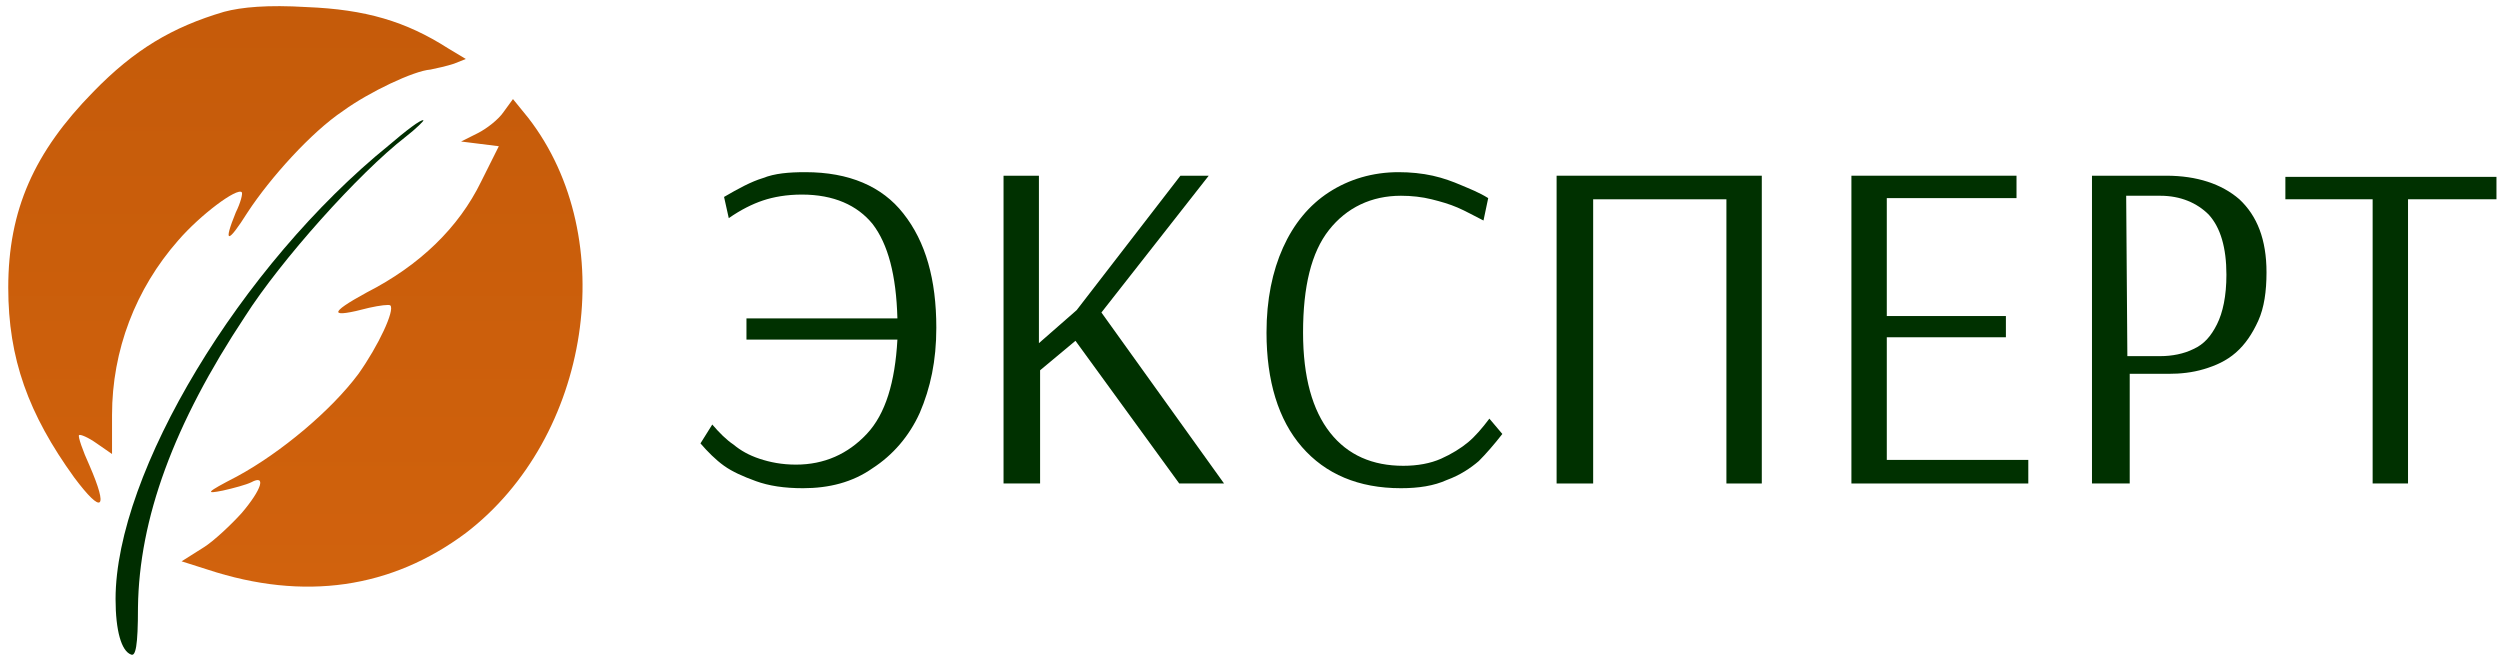
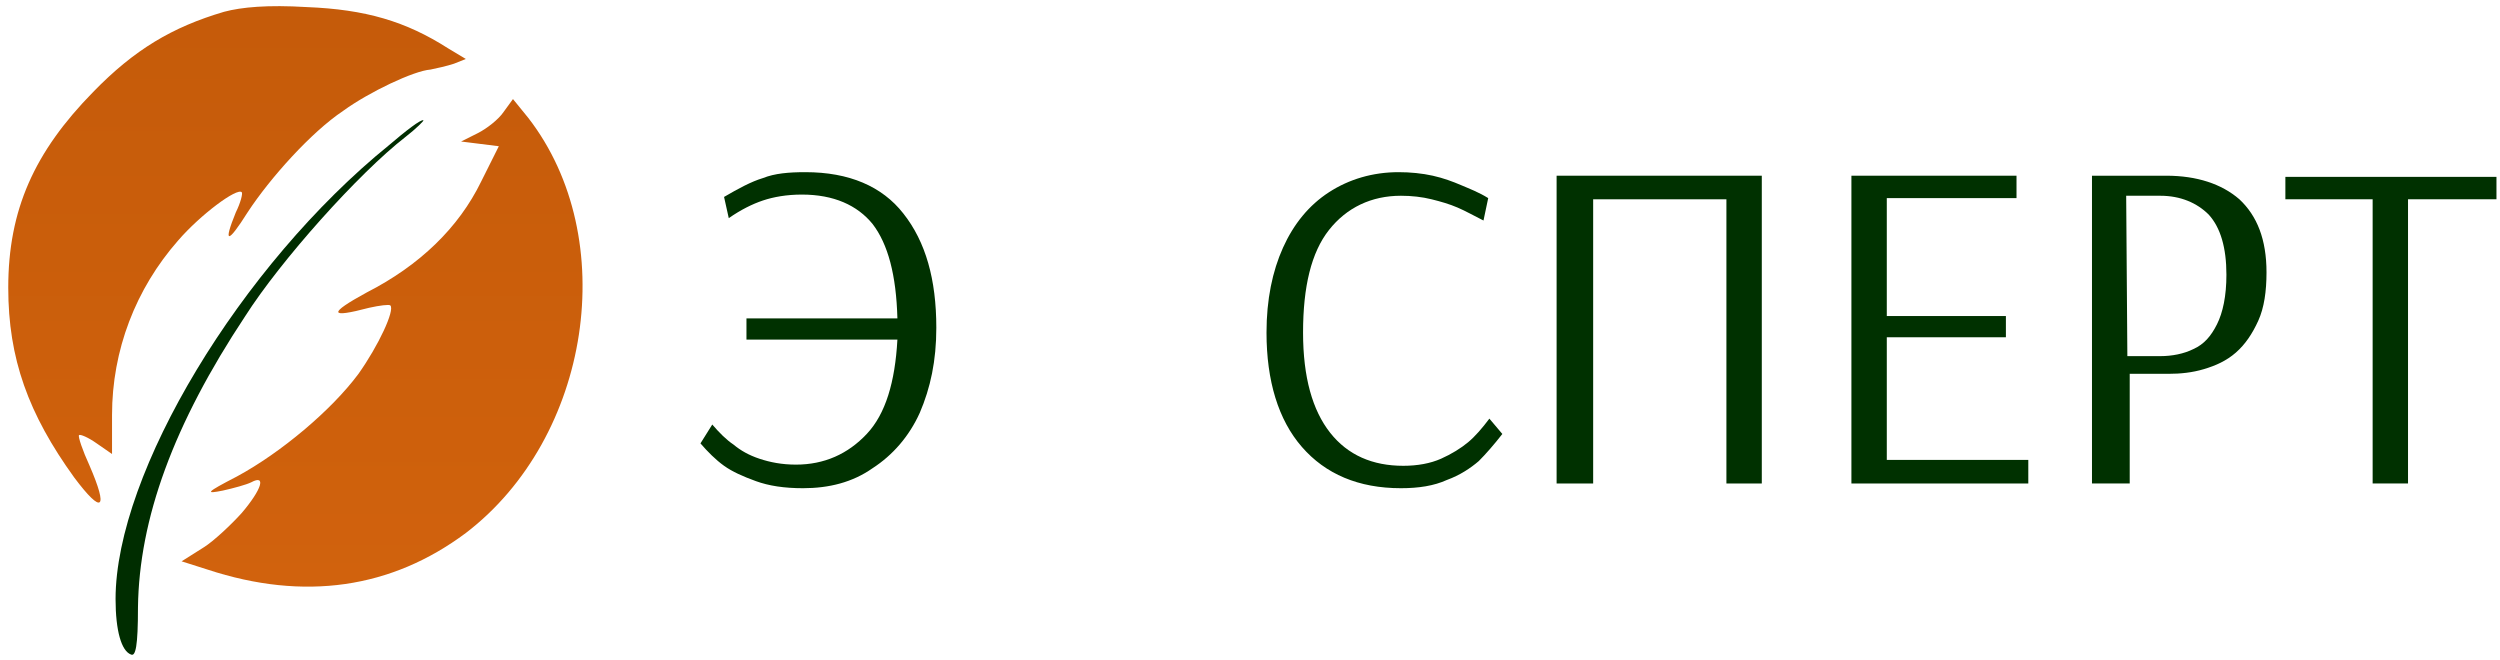
<svg xmlns="http://www.w3.org/2000/svg" version="1.1" id="Слой_1" x="0px" y="0px" viewBox="0 0 212 56" style="enable-background:new 0 0 212 56;" xml:space="preserve">
  <style type="text/css"> .st0{fill-rule:evenodd;clip-rule:evenodd;fill:url(#SVGID_1_);} .st1{fill-rule:evenodd;clip-rule:evenodd;fill:#002D00;} .st2{fill:#003100;} </style>
  <g>
    <linearGradient id="SVGID_1_" gradientUnits="userSpaceOnUse" x1="25" y1="-444.524" x2="25" y2="-493.747" gradientTransform="matrix(1 0 0 -1 0 -444)">
      <stop offset="0" style="stop-color:#C55B0A" />
      <stop offset="1" style="stop-color:#D1620D" />
    </linearGradient>
    <path class="st0" d="M19,1c-4.4,1.3-7.6,3.2-11.1,6.8c-5,5.1-7.2,10-7.2,16.6c0,6,1.7,10.7,5.6,16.1c2.4,3.2,2.9,2.7,1.3-1 c-0.6-1.3-1-2.5-0.9-2.6c0.1-0.1,0.8,0.2,1.5,0.7l1.3,0.9v-3.3c0-5.5,2-10.7,5.6-14.8c1.9-2.2,5-4.5,5.4-4.1 c0.1,0.1-0.1,0.9-0.5,1.7c-1.1,2.7-0.7,2.7,1,0c1.9-2.9,5.4-6.8,8.1-8.6c2.2-1.6,6-3.4,7.4-3.5c0.5-0.1,1.4-0.3,2-0.5l1-0.4 l-1.5-0.9C34.4,1.8,31,0.8,26,0.6C22.7,0.4,20.5,0.6,19,1z M42.7,9.5c-0.4,0.6-1.4,1.4-2.2,1.8L39.1,12l1.6,0.2l1.6,0.2l-1.5,3 c-1.9,3.9-5.2,7.1-9.7,9.4c-3.3,1.8-3.2,2.2,0.2,1.3c0.9-0.2,1.7-0.3,1.8-0.2c0.4,0.4-1,3.4-2.7,5.8c-2.3,3.1-6.6,6.7-10.3,8.7 c-2.7,1.4-2.7,1.5-1.2,1.2c0.9-0.2,2-0.5,2.4-0.7c1.3-0.7,0.9,0.6-0.8,2.6c-0.9,1-2.4,2.4-3.2,2.9l-1.9,1.2l2.2,0.7 c8.2,2.7,15.6,1.6,21.9-3.1c10.6-8.1,13.2-25,5.3-35.2l-1.3-1.6L42.7,9.5z" />
    <path class="st1" d="M33,12.3C20.4,22.5,9.8,40.1,9.8,50.8c0,2.7,0.5,4.4,1.3,4.7c0.4,0.2,0.6-0.7,0.6-4c0.1-7.5,3-15.5,9.1-24.7 c3-4.7,9.6-12.1,13.6-15.2c0.9-0.7,1.6-1.4,1.5-1.4C35.7,10.1,34.4,11.1,33,12.3z" />
  </g>
  <g>
    <path class="st2" d="M68.1,41.4c-1.6,0-2.9-0.2-4-0.6c-1.1-0.4-2-0.8-2.7-1.3s-1.4-1.2-2-1.9l1-1.6c0.6,0.7,1.2,1.3,1.8,1.7 c0.6,0.5,1.3,0.9,2.2,1.2c0.9,0.3,1.9,0.5,3.1,0.5c2.4,0,4.4-0.9,6-2.6c1.6-1.7,2.4-4.4,2.6-8H63.3V27h12.8c-0.1-3.7-0.8-6.3-2.1-8 c-1.3-1.6-3.3-2.5-6-2.5c-1.3,0-2.4,0.2-3.3,0.5s-1.9,0.8-2.9,1.5l-0.4-1.8c1.2-0.7,2.3-1.3,3.3-1.6c1-0.4,2.2-0.5,3.6-0.5 c3.7,0,6.5,1.2,8.3,3.5c1.9,2.4,2.8,5.6,2.8,9.7c0,2.8-0.5,5.1-1.4,7.2c-0.9,2-2.3,3.6-4,4.7C72.3,40.9,70.3,41.4,68.1,41.4z" />
-     <path class="st2" d="M85.1,41V14.9h3v14.2l3.2-2.8l8.8-11.4h2.4l-9.1,11.6L103.8,41H100l-8.8-12.1l-3,2.5V41H85.1z" />
    <path class="st2" d="M118.8,41.4c-3.6,0-6.4-1.2-8.4-3.5s-3-5.6-3-9.7c0-2.8,0.5-5.2,1.4-7.2s2.2-3.6,3.9-4.7 c1.7-1.1,3.7-1.7,5.9-1.7c1,0,2,0.1,2.9,0.3s1.7,0.5,2.4,0.8c0.7,0.3,1.5,0.6,2.3,1.1l-0.4,1.9c-0.8-0.4-1.5-0.8-2.2-1.1 c-0.7-0.3-1.4-0.5-2.2-0.7c-0.8-0.2-1.7-0.3-2.6-0.3c-2.5,0-4.6,1-6.1,2.9s-2.2,4.8-2.2,8.7c0,3.8,0.8,6.6,2.3,8.5s3.6,2.8,6.2,2.8 c1.2,0,2.3-0.2,3.2-0.6c0.9-0.4,1.7-0.9,2.3-1.4c0.6-0.5,1.2-1.2,1.8-2l1.1,1.3c-0.7,0.9-1.4,1.7-2,2.3c-0.7,0.6-1.6,1.2-2.7,1.6 C121.6,41.2,120.3,41.4,118.8,41.4z" />
    <path class="st2" d="M132,41V14.9h17.4V41h-3V16.9h-11.3V41H132z" />
    <path class="st2" d="M157,41V14.9h14v1.9h-11v10h10.1v1.8H160V39h12v2H157z" />
    <path class="st2" d="M177.4,41V14.9h6.3c2.6,0,4.7,0.7,6.2,2c1.5,1.4,2.3,3.4,2.3,6.2c0,1.6-0.2,3-0.7,4.1s-1.1,2-1.9,2.7 c-0.8,0.7-1.7,1.1-2.7,1.4s-2,0.4-3,0.4h-3.3V41H177.4z M180.4,30.2h2.8c1,0,2-0.2,2.8-0.6c0.9-0.4,1.5-1.1,2-2.1s0.8-2.4,0.8-4.2 c0-2.3-0.5-4-1.5-5.1c-1-1-2.4-1.6-4.1-1.6h-2.9L180.4,30.2L180.4,30.2z" />
    <path class="st2" d="M201.2,41V16.9h-7.4V15h17.9v1.9h-7.5V41H201.2z" />
  </g>
</svg>